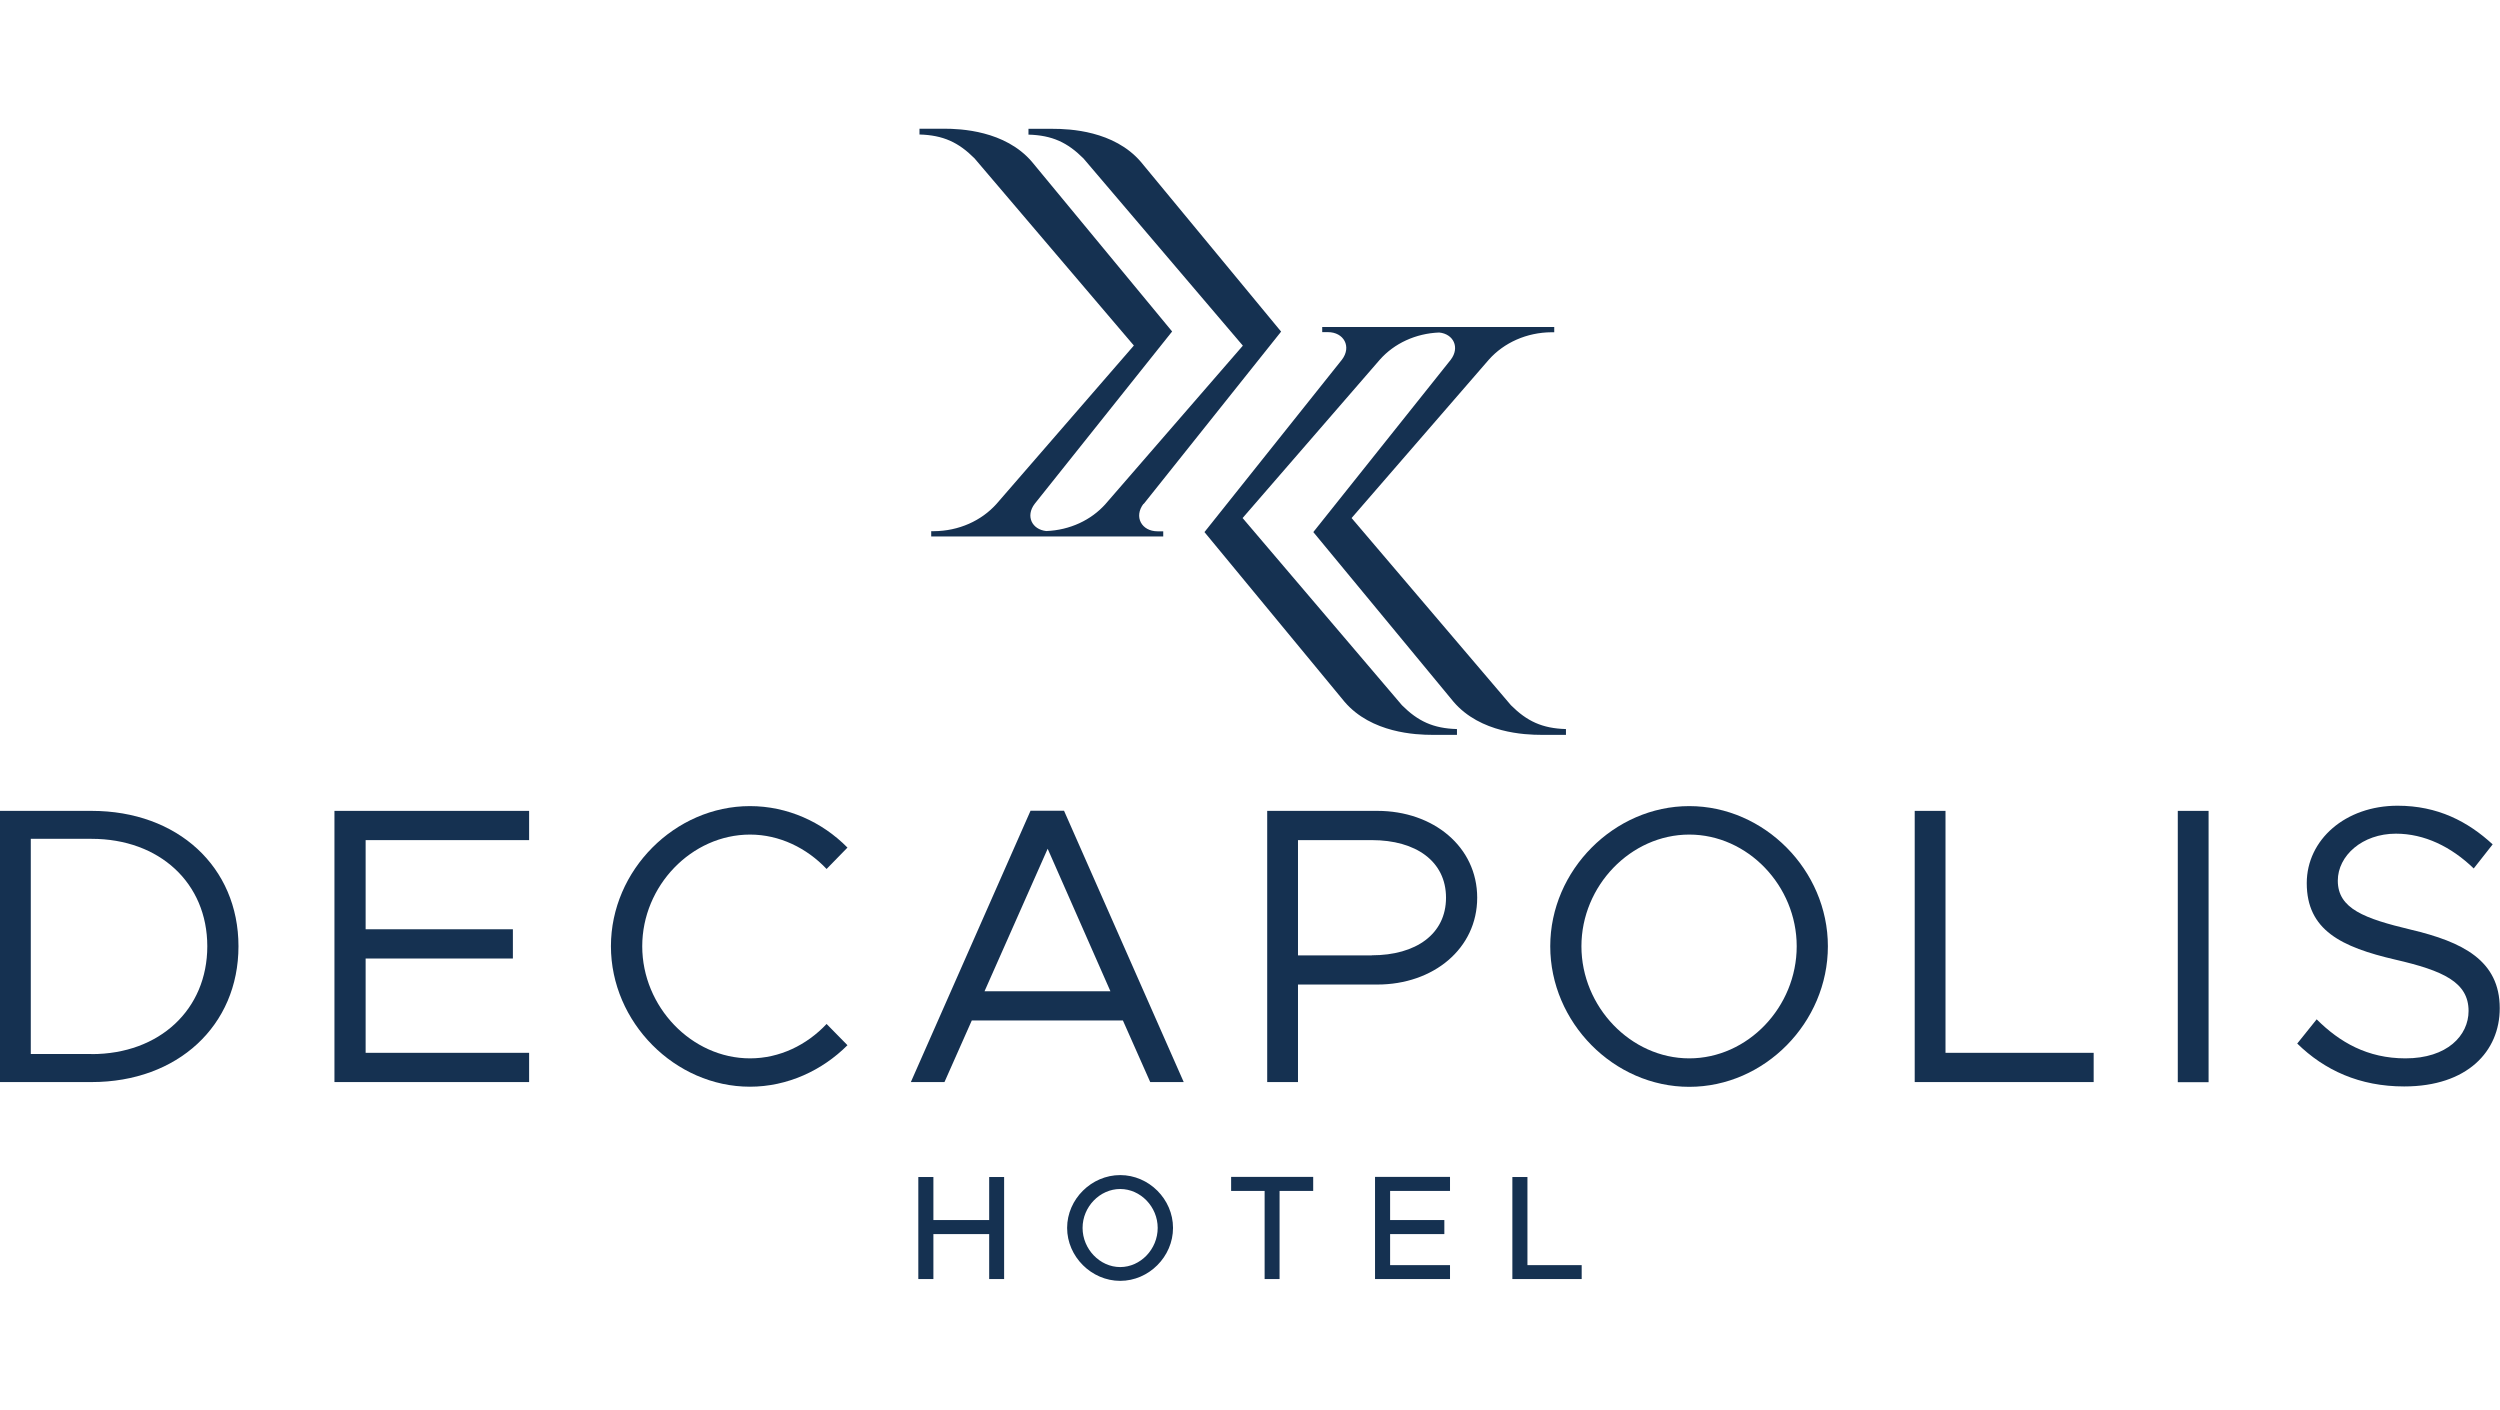
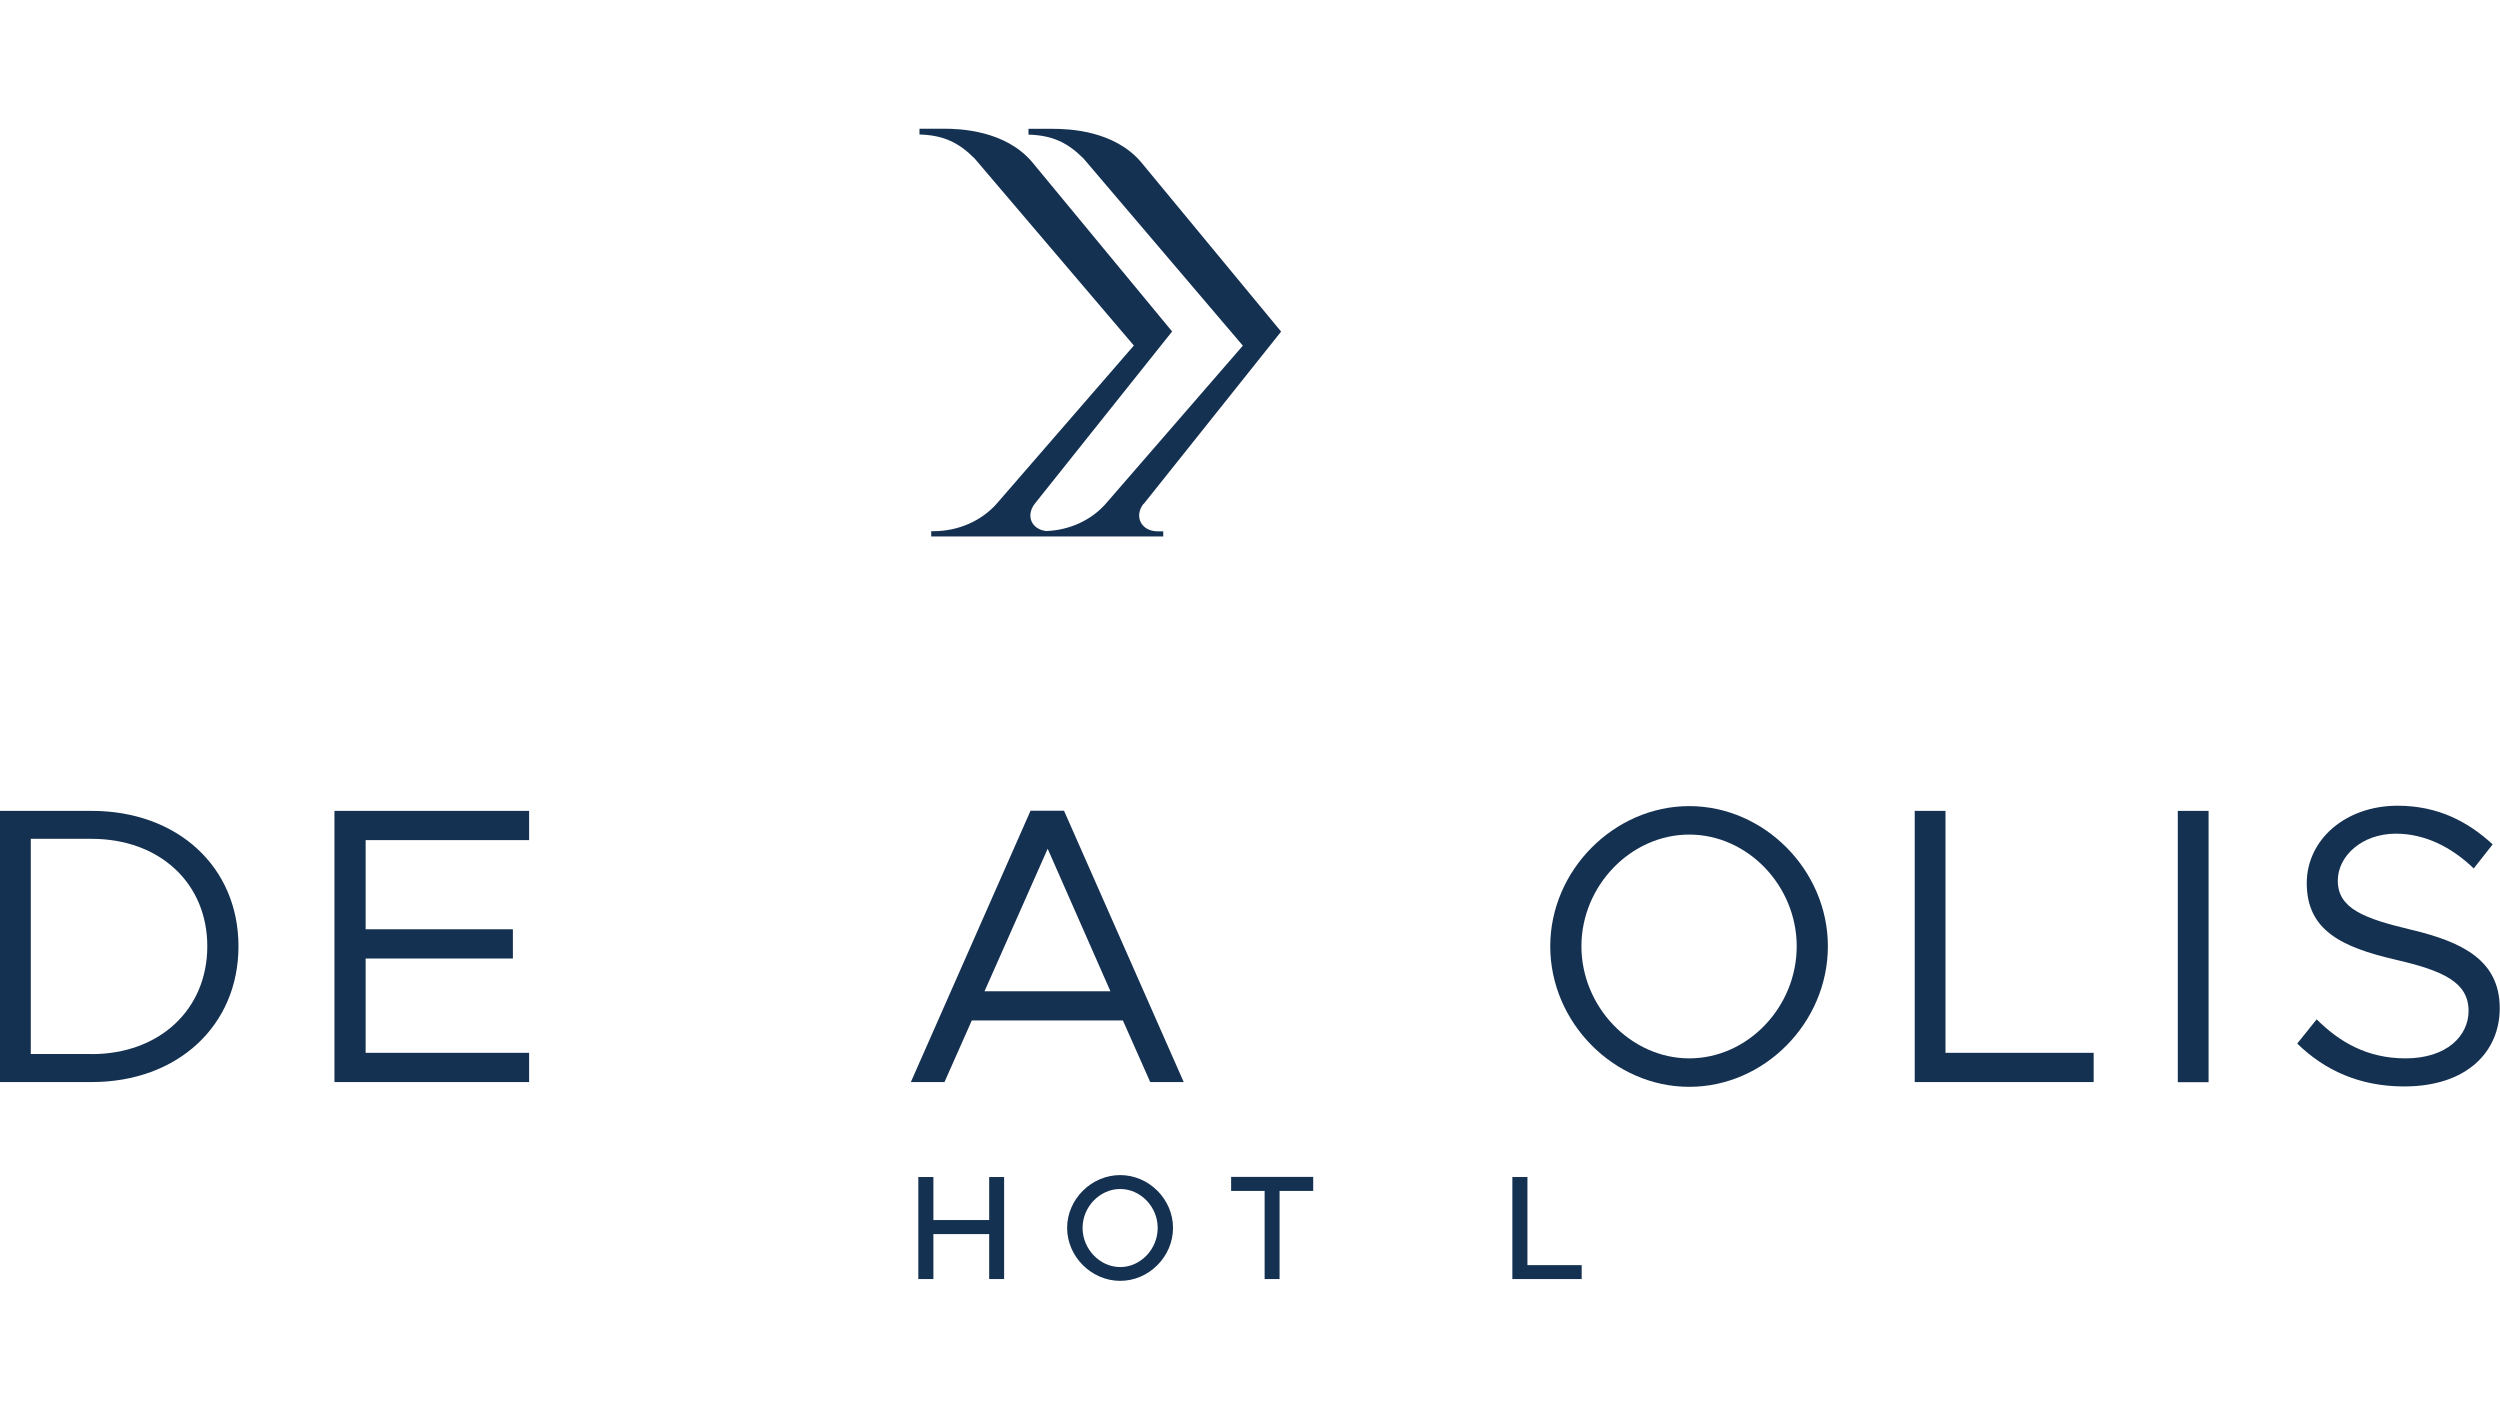
<svg xmlns="http://www.w3.org/2000/svg" id="Capa_1" data-name="Capa 1" width="194.05" height="109.42" viewBox="0 0 194.05 109.42">
  <defs>
    <style>
      .cls-1 {
        fill: #153151;
        stroke-width: 0px;
      }
    </style>
  </defs>
  <polygon class="cls-1" points="77.94 91.36 77.94 99.28 76.78 99.28 76.78 95.79 72.45 95.79 72.45 99.28 71.28 99.28 71.28 91.36 72.45 91.36 72.45 94.7 76.78 94.7 76.78 91.36 77.94 91.36" />
  <path class="cls-1" d="M82.83,95.31c0-2.23,1.89-4.1,4.12-4.1s4.1,1.87,4.1,4.1-1.87,4.11-4.1,4.11-4.12-1.88-4.12-4.11M89.86,95.31c0-1.64-1.33-3.02-2.91-3.02s-2.92,1.38-2.92,3.02,1.34,3.04,2.92,3.04,2.91-1.39,2.91-3.04" />
  <polygon class="cls-1" points="98.16 92.44 95.56 92.44 95.56 91.35 101.93 91.35 101.93 92.44 99.32 92.44 99.32 99.28 98.16 99.28 98.16 92.44" />
-   <polygon class="cls-1" points="107.9 92.44 107.9 94.7 112.11 94.7 112.11 95.79 107.9 95.79 107.9 98.2 112.55 98.2 112.55 99.28 106.73 99.28 106.73 91.35 112.55 91.35 112.55 92.44 107.9 92.44" />
  <polygon class="cls-1" points="122.77 98.2 122.77 99.28 117.39 99.28 117.39 91.36 118.56 91.36 118.56 98.2 122.77 98.2" />
  <path class="cls-1" d="M0,62.94h7.11c6.68,0,11.4,4.35,11.4,10.51s-4.72,10.54-11.4,10.54H0v-21.06ZM7.11,81.82c5.27,0,8.98-3.46,8.98-8.37s-3.71-8.34-8.98-8.34H2.39v16.7h4.72Z" />
  <polygon class="cls-1" points="28.38 65.21 28.38 72.13 39.81 72.13 39.81 74.4 28.38 74.4 28.38 81.72 41.07 81.72 41.07 83.99 25.96 83.99 25.96 62.94 41.07 62.94 41.07 65.21 28.38 65.21" />
-   <path class="cls-1" d="M47.42,73.45c0-5.91,4.97-10.88,10.79-10.88,2.91,0,5.61,1.23,7.57,3.22l-1.62,1.66c-1.53-1.62-3.65-2.67-5.94-2.67-4.54,0-8.37,3.98-8.37,8.67s3.83,8.7,8.37,8.7c2.3,0,4.41-1.04,5.94-2.67l1.62,1.65c-1.96,1.96-4.66,3.22-7.57,3.22-5.82,0-10.79-5-10.79-10.91" />
  <path class="cls-1" d="M87.17,79.21h-11.74l-2.12,4.78h-2.61l9.29-21.06h2.6l9.29,21.06h-2.6l-2.12-4.78ZM86.19,76.94l-4.87-11.06-4.9,11.06h9.78Z" />
-   <path class="cls-1" d="M98.36,62.94h8.55c4.35,0,7.75,2.79,7.75,6.74s-3.4,6.74-7.75,6.74h-6.16v7.57h-2.39v-21.06ZM106.48,74.15c3.43,0,5.76-1.65,5.76-4.47s-2.33-4.47-5.76-4.47h-5.73v8.95h5.73Z" />
  <path class="cls-1" d="M120.33,73.45c0-5.91,4.97-10.88,10.79-10.88s10.76,4.97,10.76,10.88-4.9,10.91-10.76,10.91-10.79-5-10.79-10.91M139.46,73.45c0-4.69-3.8-8.67-8.34-8.67s-8.37,3.98-8.37,8.67,3.83,8.7,8.37,8.7,8.34-3.98,8.34-8.7" />
  <polygon class="cls-1" points="162.51 81.72 162.51 83.99 148.62 83.99 148.62 62.94 151.01 62.94 151.01 81.72 162.51 81.72" />
  <rect class="cls-1" x="169.04" y="62.94" width="2.39" height="21.06" />
  <path class="cls-1" d="M178.32,80.99l1.5-1.87c1.78,1.78,3.95,3.03,6.89,3.03,3.25,0,4.9-1.78,4.9-3.68,0-2.24-1.99-3.13-5.67-3.98-4.23-.98-6.89-2.3-6.89-5.94,0-3.37,3-6.01,7.05-6.01,3.12,0,5.46,1.23,7.38,3l-1.47,1.87c-1.75-1.69-3.83-2.7-6.04-2.7-2.61,0-4.51,1.71-4.51,3.65,0,2.18,2.08,2.94,5.67,3.8,4.02.95,6.9,2.39,6.9,6.1,0,3.34-2.51,6.07-7.42,6.07-3.46,0-6.19-1.26-8.31-3.34" />
-   <path class="cls-1" d="M117.28,54.74h0s-12.37-14.53-12.37-14.53l10.66-12.3c1.17-1.31,2.93-2.11,4.87-2.12h.2v-.41h-18.01v.4h.44c1.24,0,1.86,1.13,1.09,2.14l-10.67,13.38,10.88,13.18c2.08,2.42,5.54,2.56,6.81,2.56h1.91s0-.45,0-.45c-1.84-.05-3.03-.61-4.27-1.85h0s-12.37-14.53-12.37-14.53l10.66-12.3c1.11-1.25,2.77-2.03,4.6-2.1,1.11.11,1.62,1.16.9,2.11l-10.67,13.38,10.89,13.18c2.08,2.42,5.54,2.56,6.81,2.56h1.91s0-.45,0-.45c-1.84-.05-3.03-.61-4.27-1.85" />
  <path class="cls-1" d="M88.77,39.12l10.67-13.38-10.89-13.18c-2.08-2.42-5.54-2.56-6.81-2.56h-1.91s0,.45,0,.45c1.84.05,3.03.61,4.27,1.85l12.37,14.53-10.66,12.29c-1.11,1.25-2.77,2.03-4.6,2.1-1.11-.12-1.62-1.16-.9-2.11l10.67-13.38-10.89-13.18c-2.08-2.42-5.54-2.56-6.81-2.56h-1.91s0,.45,0,.45c1.84.05,3.03.61,4.27,1.85l12.37,14.53-10.66,12.29c-1.17,1.31-2.93,2.11-4.87,2.12h-.2v.41h18.01v-.4h-.44c-1.24,0-1.86-1.13-1.09-2.14" />
</svg>